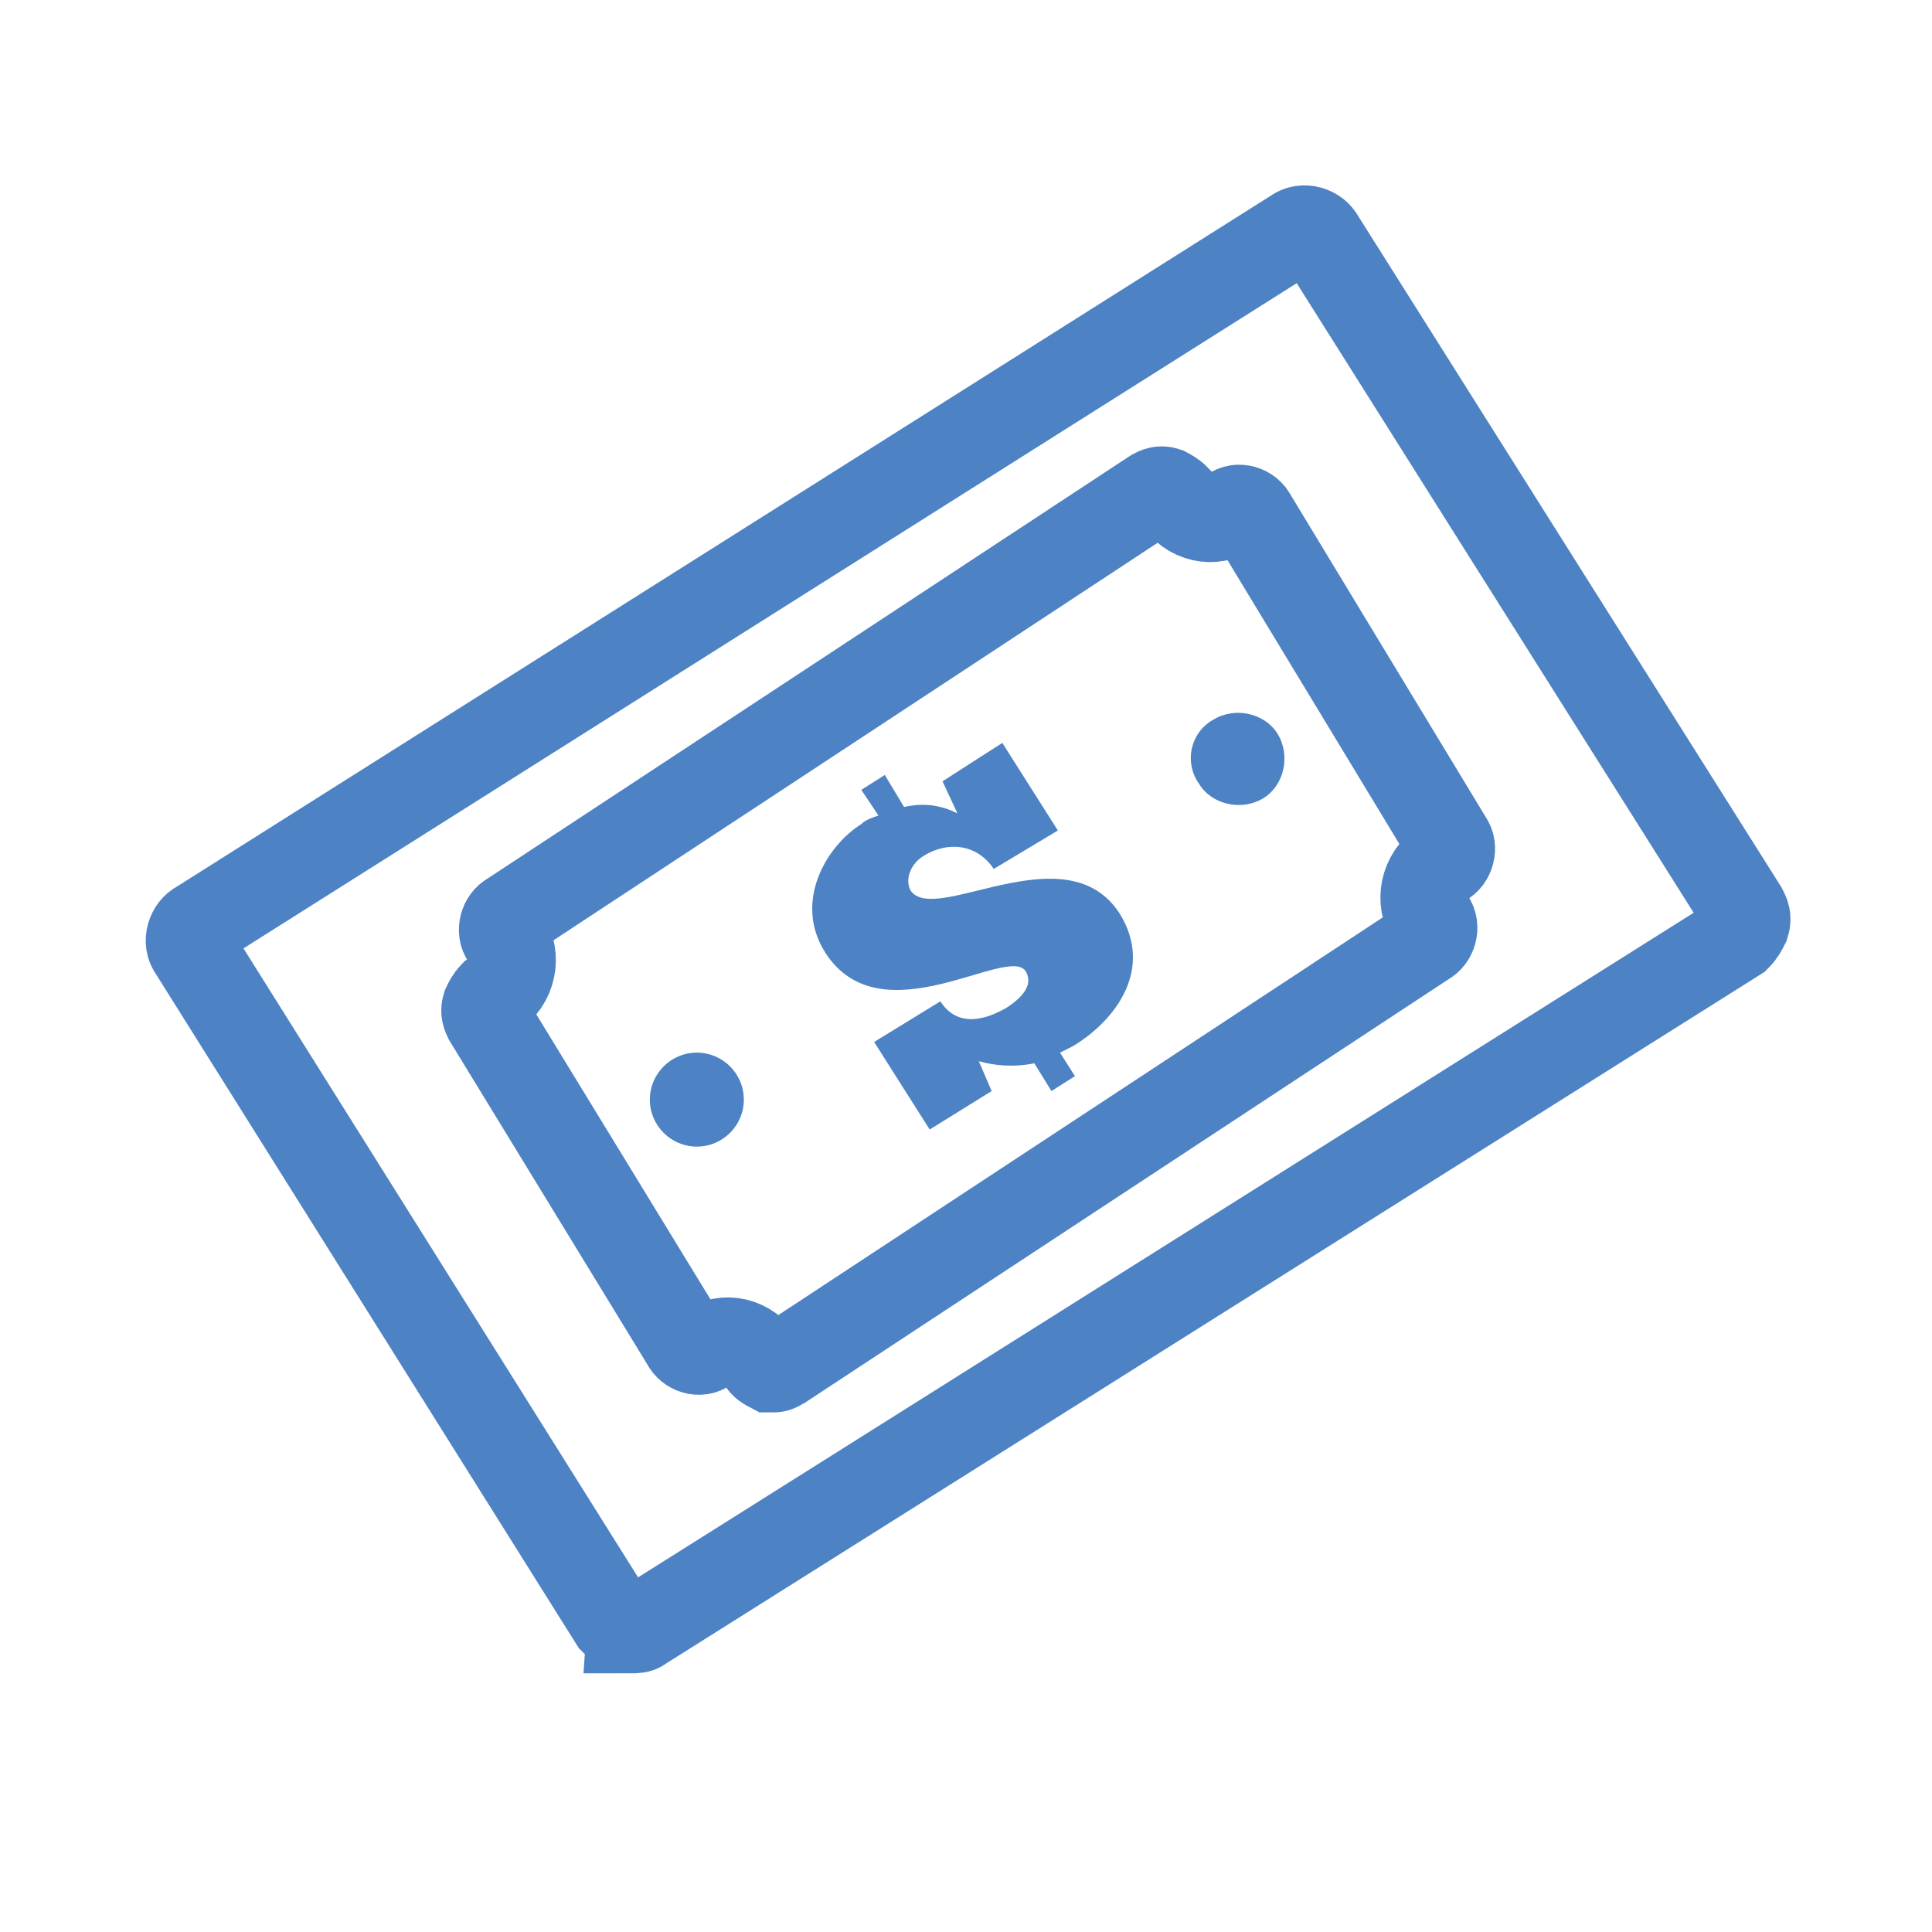
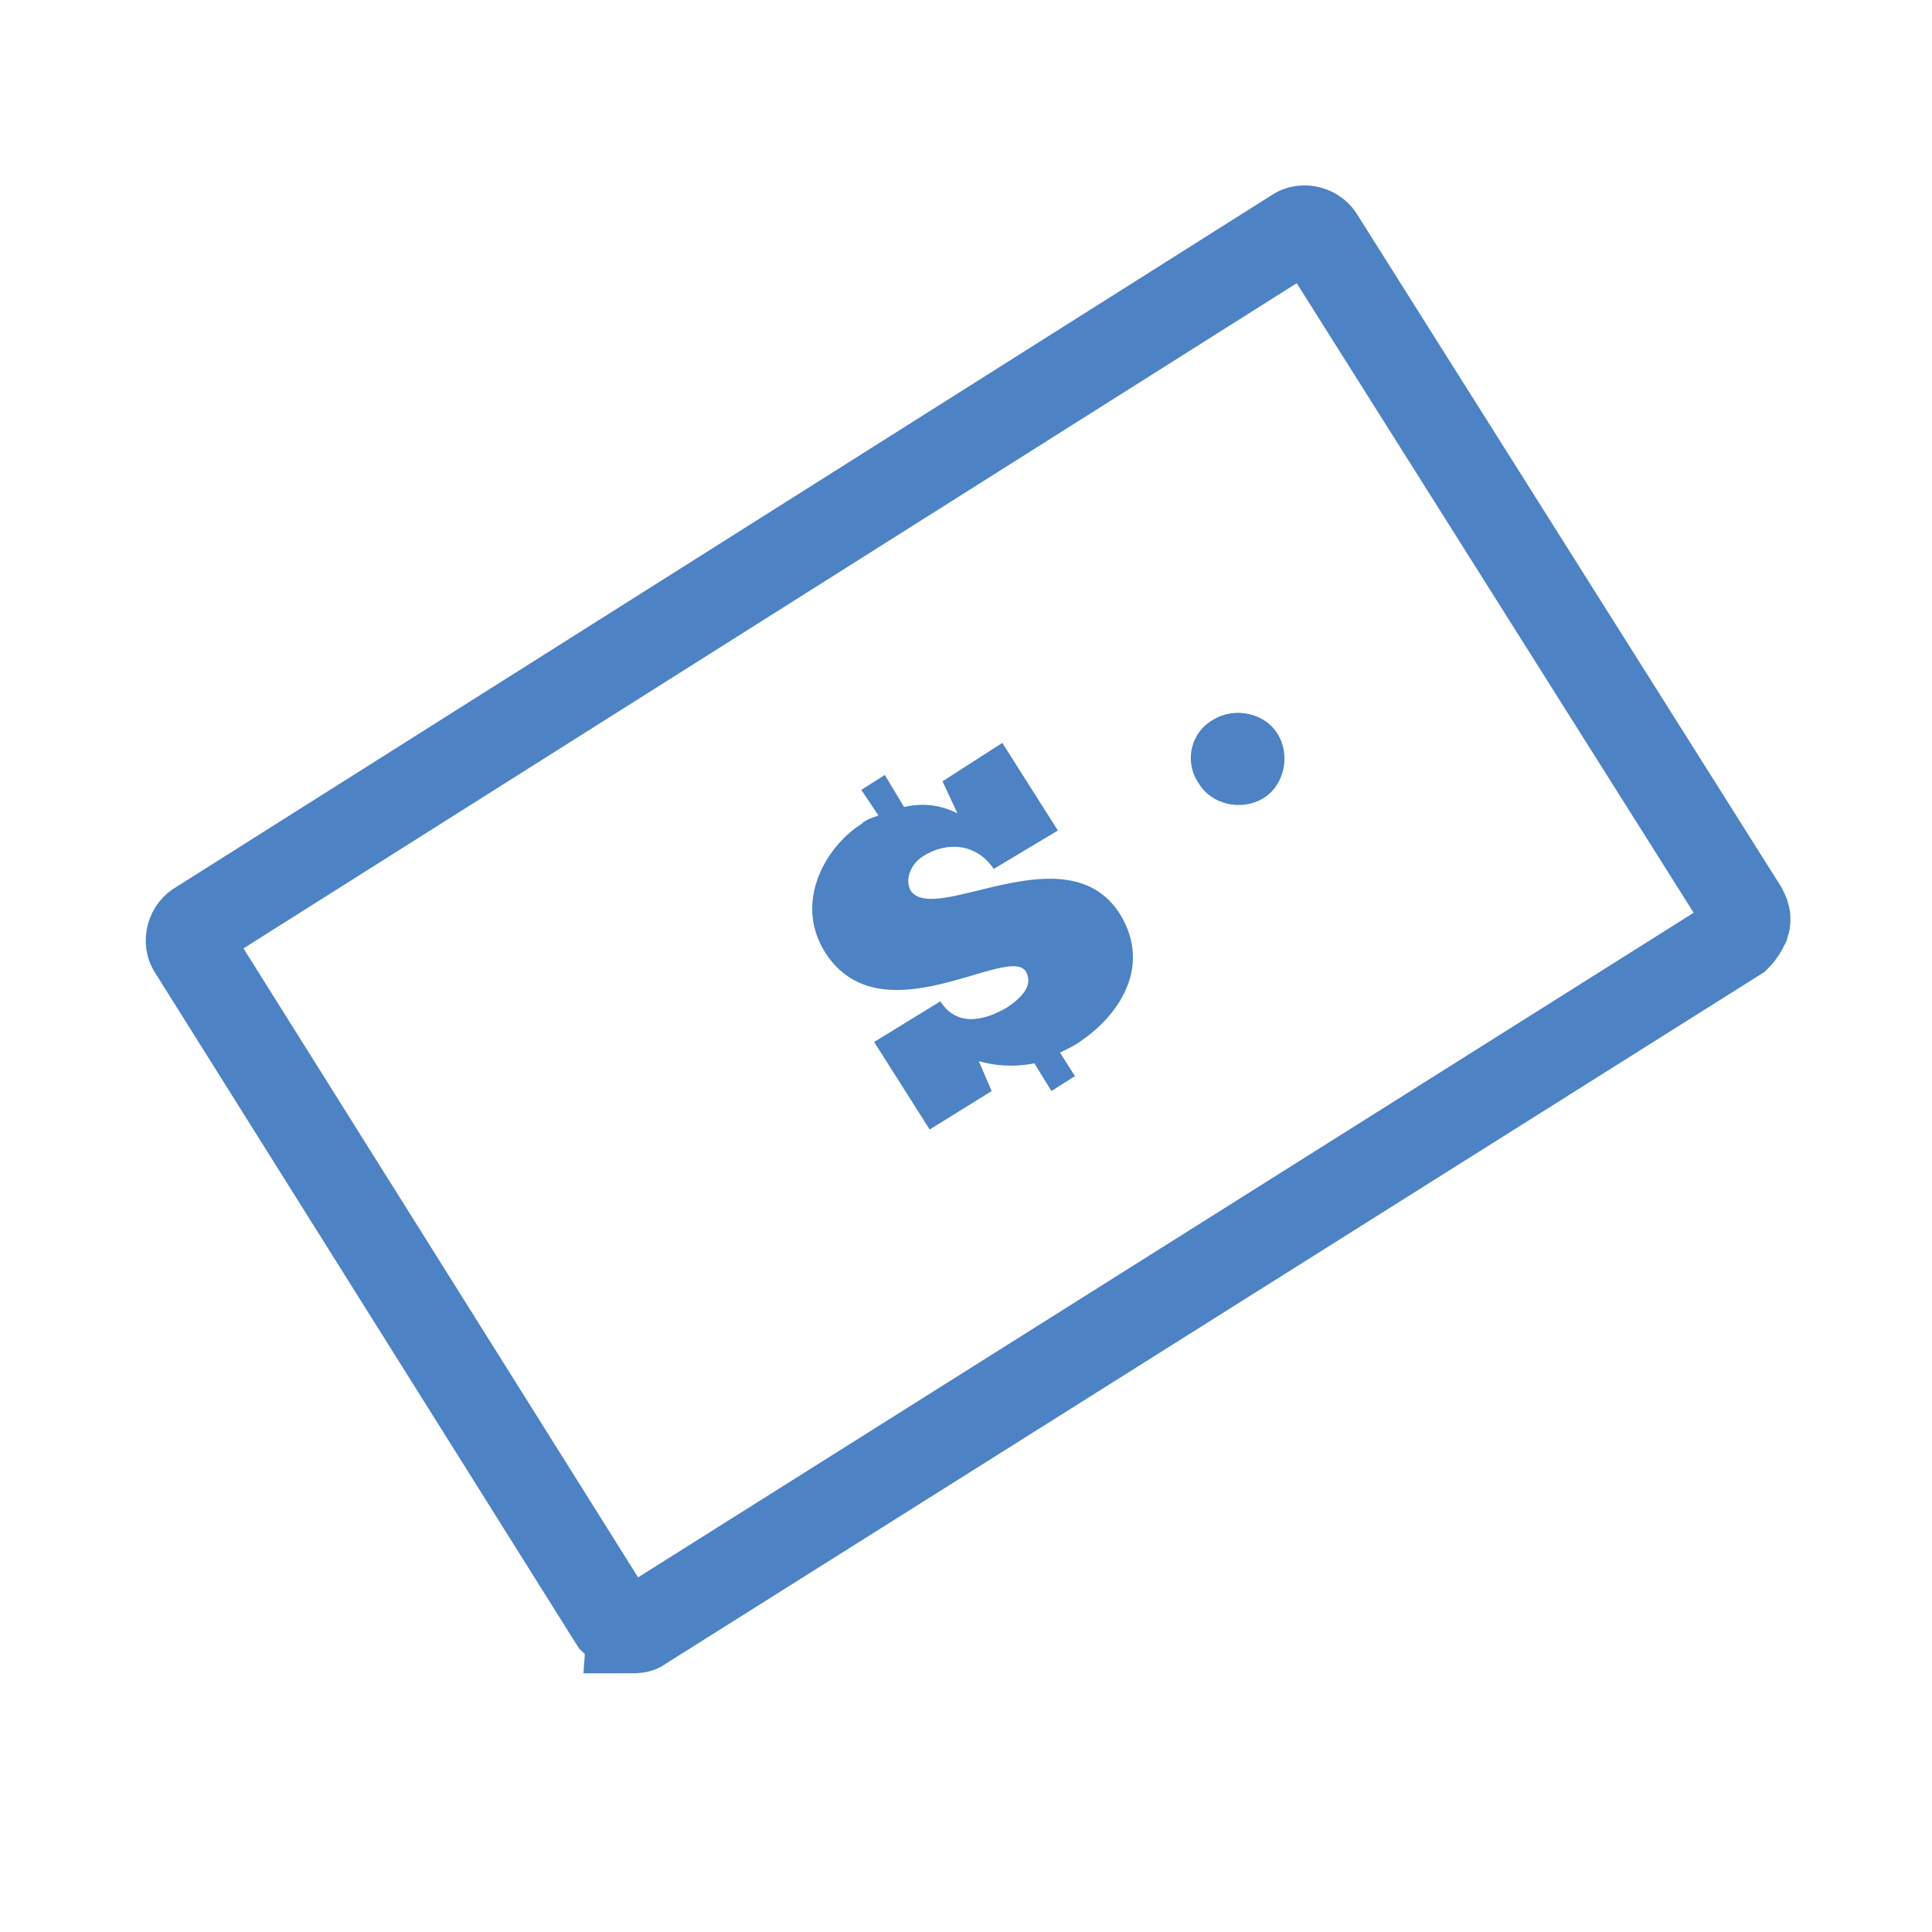
<svg xmlns="http://www.w3.org/2000/svg" width="44" height="44" viewBox="0 0 44 44">
  <g fill="none" fill-rule="evenodd">
    <g fill-rule="nonzero">
      <g>
        <g>
          <g>
            <g transform="translate(-517 -252) translate(0 119) translate(517 118) translate(0 15) translate(4 5)">
              <path stroke="#4D82C4" stroke-width="2" d="M10.362 32.108h-.097c-.097-.049-.195-.097-.292-.194L.389 16.638c-.146-.195-.048-.487.146-.584L25.492.292c.194-.146.486-.049.584.146l9.632 15.276c.049.097.097.194.049.34-.049.097-.098.195-.195.292L10.605 32.059c-.048.05-.146.05-.243.05z" />
-               <path stroke="#4D82C4" stroke-width="2" d="M13.624 26.166h-.081c-.08-.042-.16-.084-.201-.168-.282-.46-.845-.586-1.247-.293-.161.125-.403.042-.483-.126l-4.506-7.373c-.04-.084-.08-.168-.04-.293.04-.084.08-.168.161-.252.442-.293.563-.88.282-1.298-.121-.168-.04-.42.12-.503l14.644-9.635c.08-.042.16-.084.282-.042.08.042.16.084.24.168.282.46.846.586 1.248.293.16-.126.402-.042.483.125l4.465 7.373c.121.168.04.42-.12.503-.443.293-.564.88-.282 1.299.12.167.04.419-.12.503l-14.644 9.635c-.08.042-.121.084-.201.084z" />
-               <circle cx="11.87" cy="20.043" r="1.07" fill="#4D82C4" />
              <path fill="#4D82C4" d="M23.643 11.384c.487-.292 1.168-.146 1.46.34.292.487.146 1.168-.34 1.46-.487.292-1.168.146-1.46-.34-.34-.487-.195-1.168.34-1.46zM18.632 14.79c-.389-.585-1.07-.633-1.605-.293-.243.146-.438.487-.292.779.535.827 3.551-1.362 4.768.535.778 1.265-.098 2.432-1.07 3.016l-.292.146.34.535-.535.34-.39-.632c-.486.098-.924.049-1.264-.048l.292.68-1.411.876-1.265-1.994 1.508-.925c.438.681 1.168.34 1.508.146.292-.194.633-.486.438-.827-.389-.632-3.308 1.557-4.573-.438-.73-1.167.049-2.432.827-2.918.098-.098.243-.146.39-.195l-.39-.584.535-.34.438.73c.438-.098.827-.05 1.216.145l-.34-.73 1.362-.875 1.265 1.995-1.46.875z" />
            </g>
          </g>
        </g>
      </g>
    </g>
  </g>
</svg>